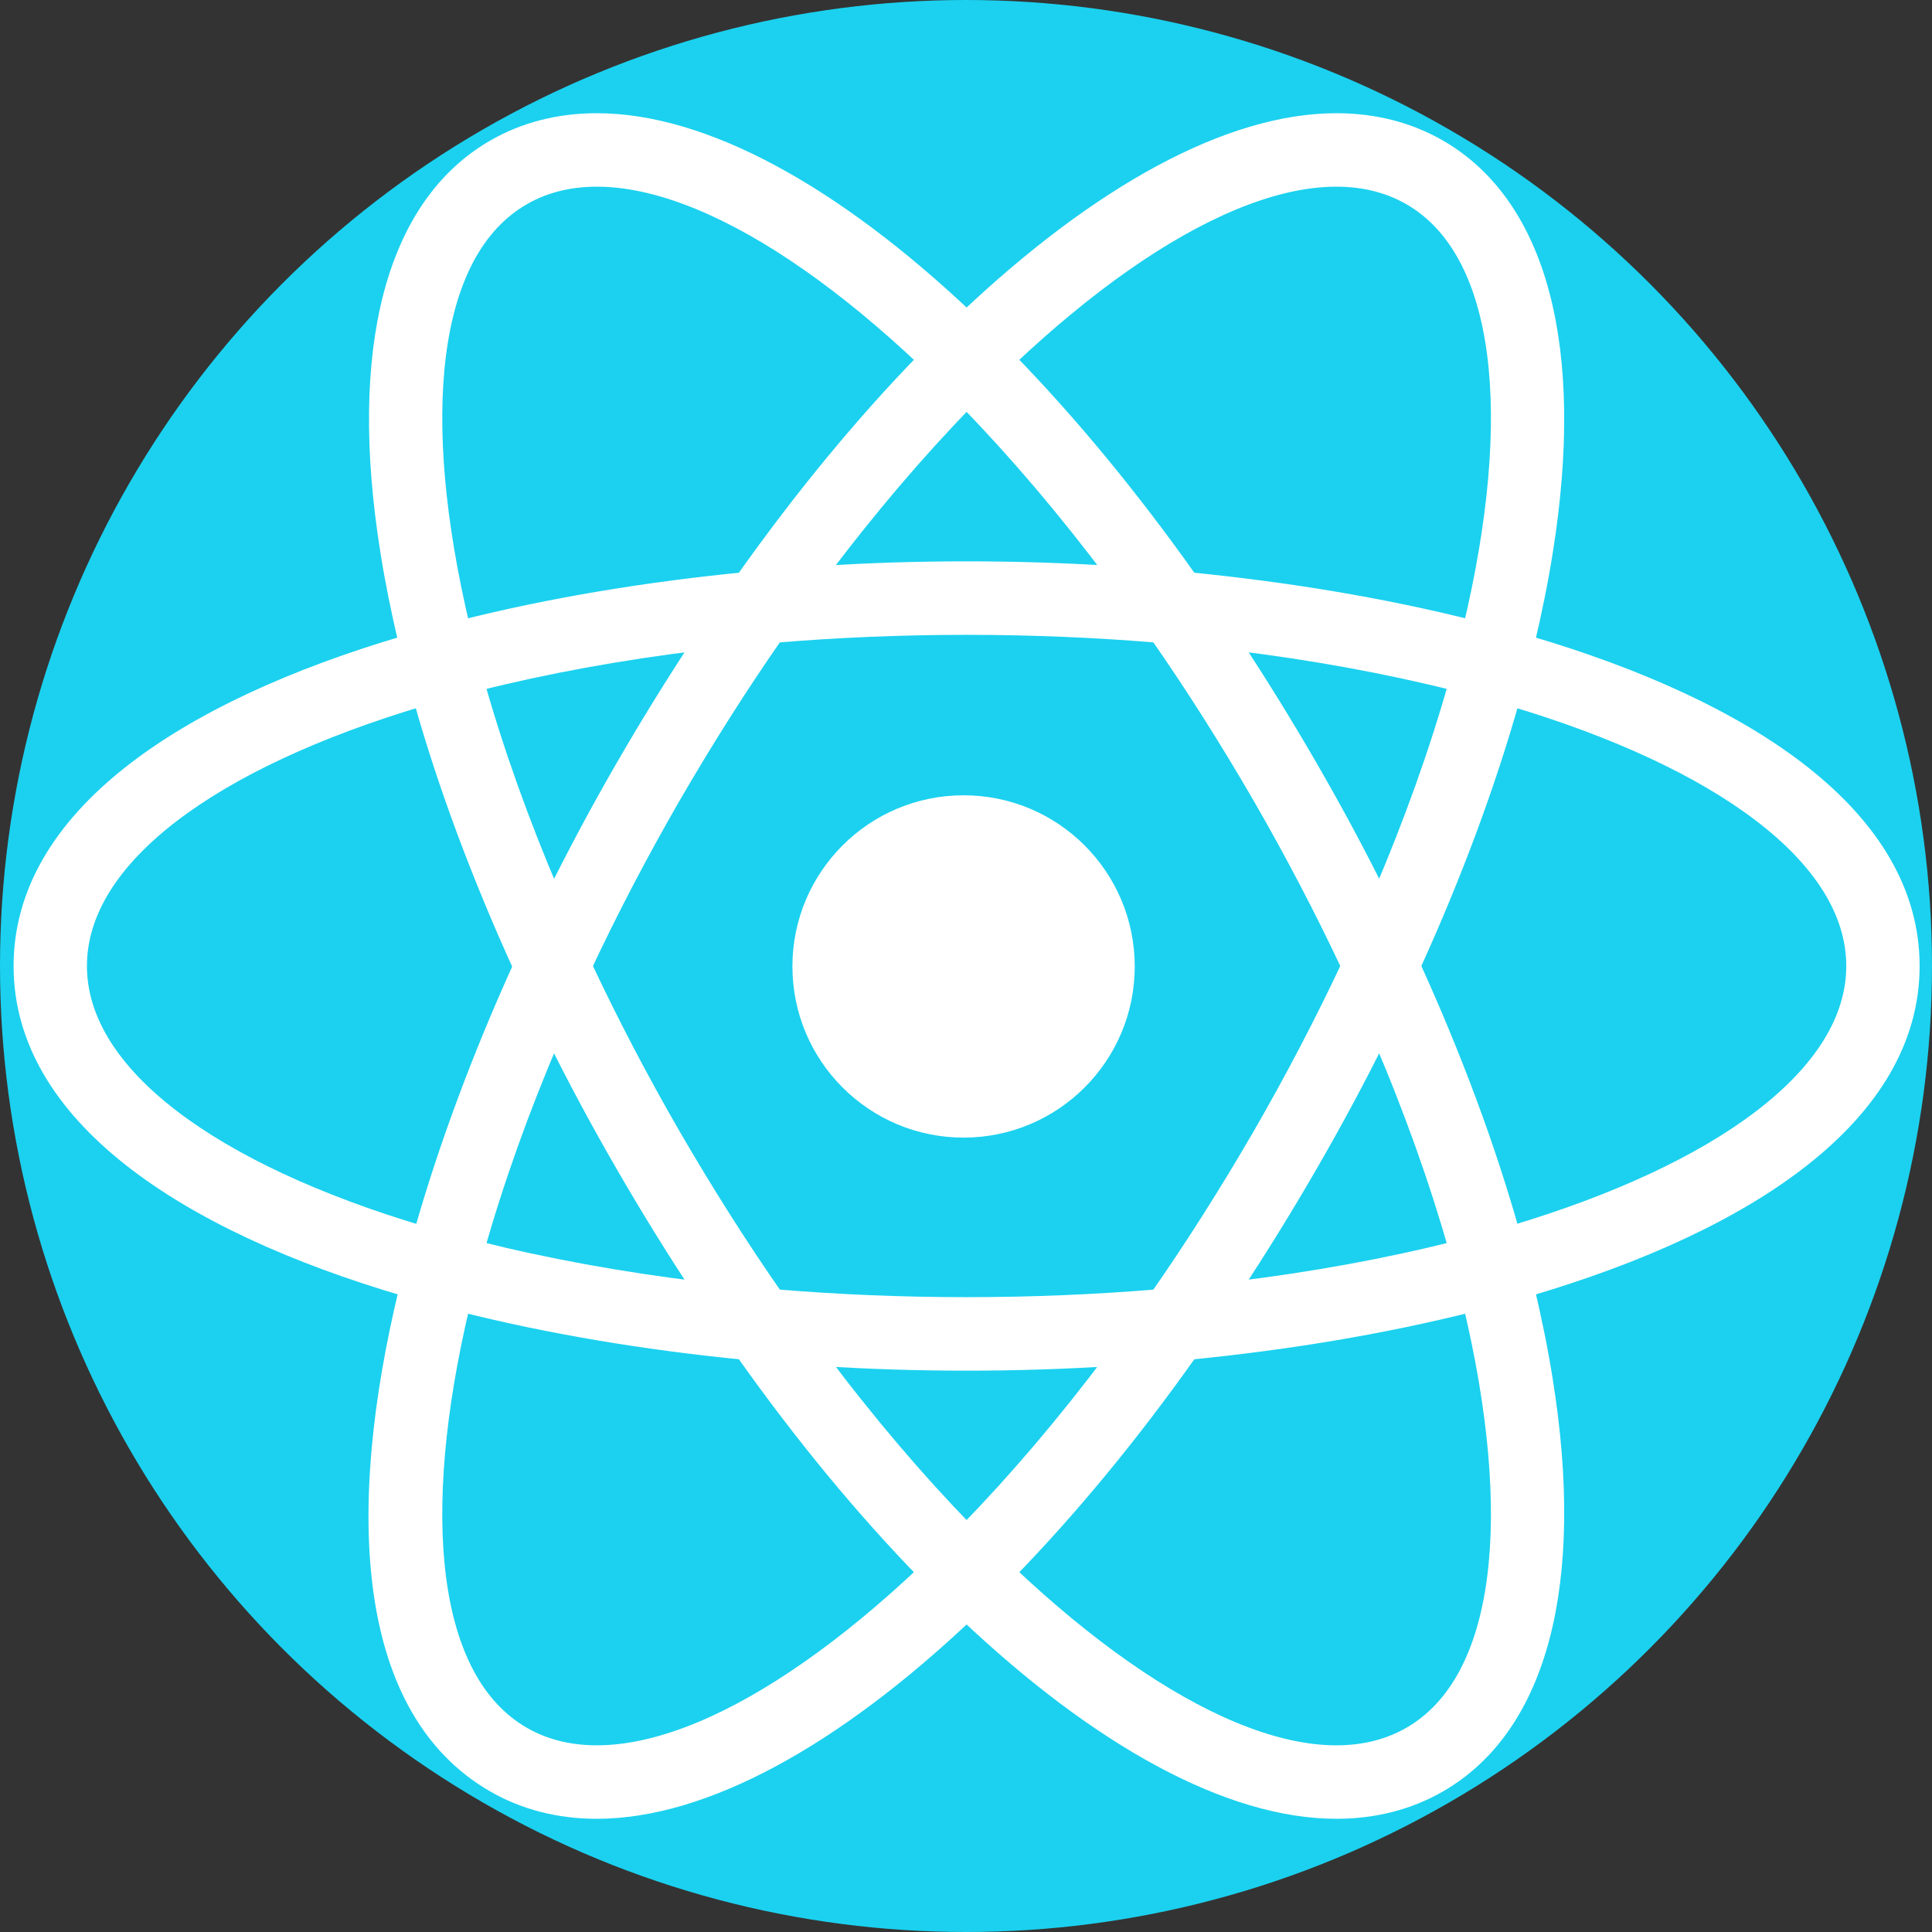
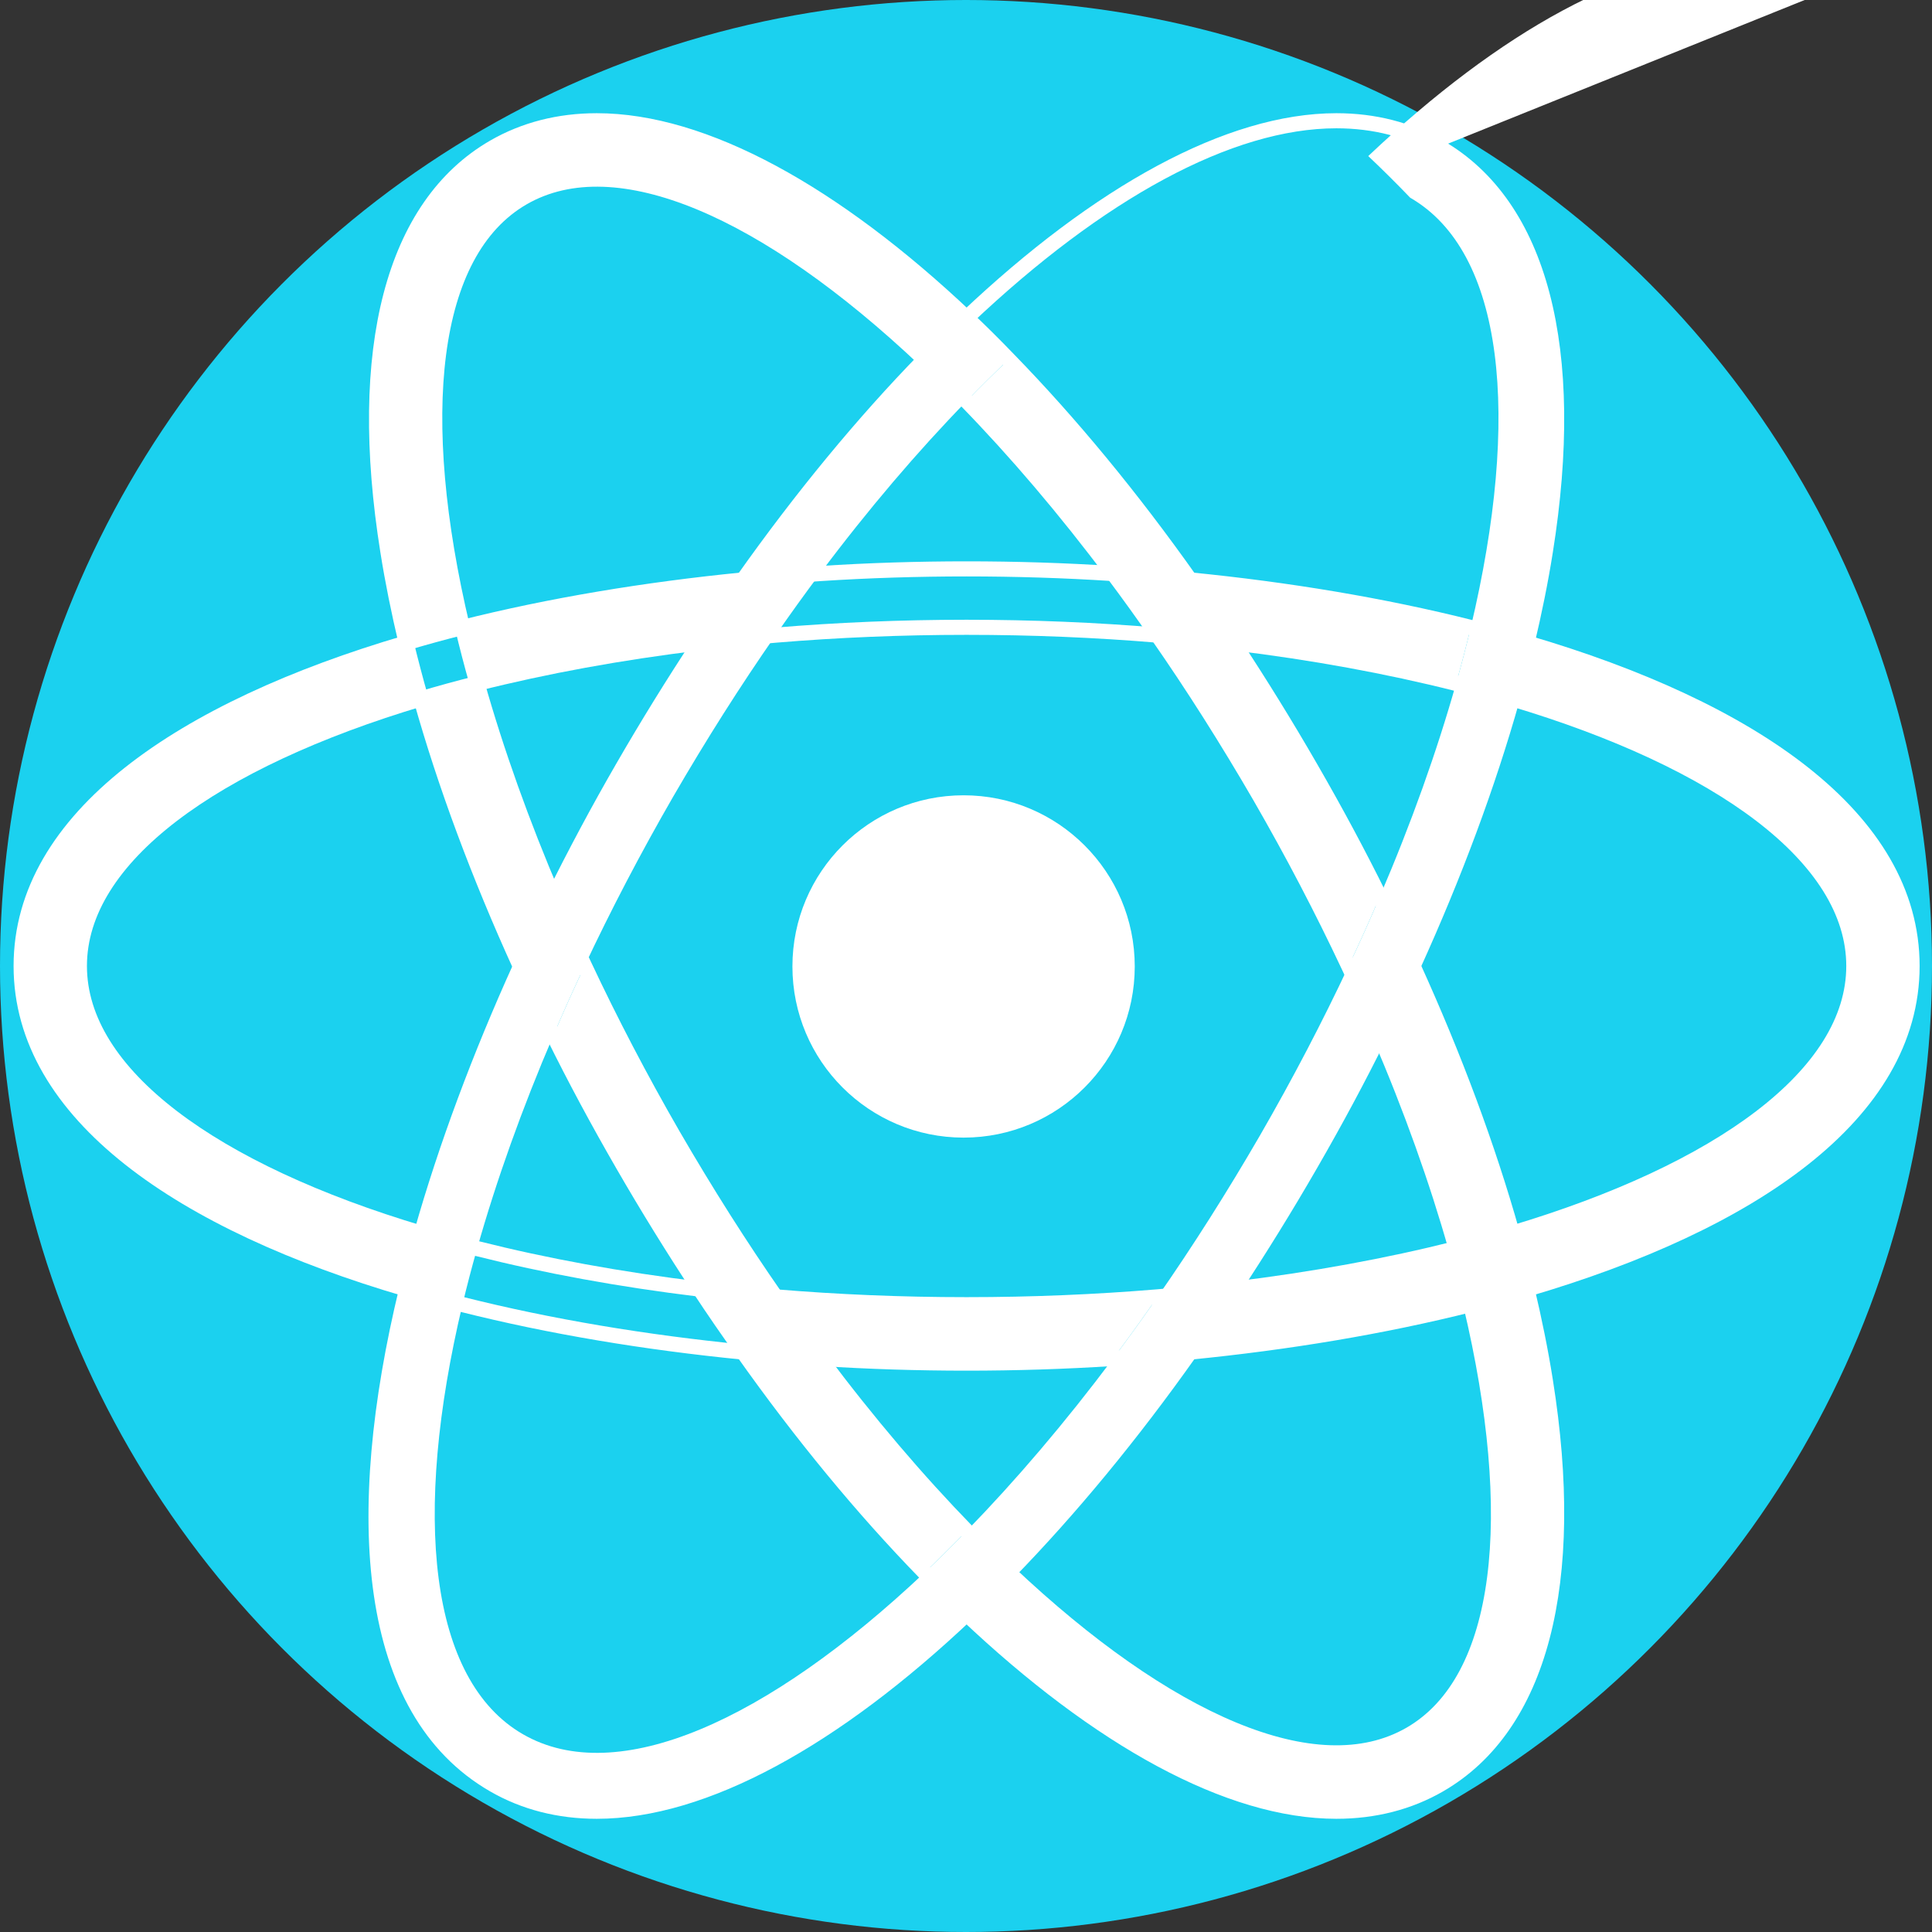
<svg xmlns="http://www.w3.org/2000/svg" id="Layer_1" data-name="Layer 1" viewBox="0 0 128 128">
  <rect x="0" y="0" width="128" height="128" fill="#333333" stroke="none" />
  <defs>
    <style>
      .cls-1 {
        fill: #fff;
      }

      .cls-2 {
        stroke-miterlimit: 4;
        stroke-width: 1px;
      }

      .cls-2, .cls-3 {
        fill: none;
        stroke: #fff;
      }

      .cls-4 {
        fill: #1bd1ef;
      }
    </style>
  </defs>
  <circle class="cls-4" cx="64" cy="64" r="64" />
  <circle class="cls-1" cx="63.84" cy="64.03" r="11.34" />
  <g>
    <g>
      <path class="cls-1" d="M46.36,42.59c1.65-.2,3.33-.37,5.03-.51-2.34,3.36-4.61,6.94-6.79,10.7-2.17,3.76-4.13,7.52-5.87,11.22-.73-1.54-1.42-3.07-2.06-4.58,1.44-2.9,2.97-5.77,4.59-8.57,1.65-2.86,3.36-5.62,5.1-8.26Z" />
      <path class="cls-1" d="M61.26,23.82c.93,.88,1.85,1.79,2.78,2.75-3.25,3.34-6.52,7.17-9.71,11.43-1.71,.11-3.41,.25-5.1,.42,3.89-5.5,7.95-10.41,12.03-14.6Z" />
      <path class="cls-1" d="M96.47,82.72c.36,1.26,.68,2.5,.97,3.71-5.8,1.46-12.11,2.51-18.59,3.15,.97-1.35,1.93-2.74,2.87-4.17,5.28-.64,10.23-1.55,14.75-2.69Z" />
      <path class="cls-1" d="M76.69,85.92c-.97,1.4-1.95,2.76-2.94,4.08-3.23,.21-6.48,.31-9.71,.31s-6.48-.1-9.71-.31c-.99-1.32-1.97-2.68-2.94-4.08,4.07,.34,8.31,.52,12.65,.52s8.58-.18,12.65-.52Z" />
-       <path class="cls-1" d="M46.36,85.41c.94,1.43,1.9,2.82,2.87,4.17-6.48-.64-12.79-1.69-18.59-3.15,.29-1.21,.61-2.45,.97-3.71,4.52,1.14,9.47,2.05,14.75,2.69Z" />
      <path class="cls-1" d="M26.91,42.59c.3,1.22,.62,2.46,.98,3.71-13.77,4.11-22.63,10.51-22.63,17.7s8.87,13.6,22.66,17.71c-.36,1.25-.69,2.48-.98,3.7-14.86-4.35-25.54-11.58-25.54-21.41s10.67-17.05,25.51-21.41Z" />
      <path class="cls-1" d="M89.35,64c.73,1.54,1.42,3.07,2.06,4.59-1.41,2.86-2.95,5.72-4.59,8.56-1.65,2.86-3.36,5.62-5.1,8.26-1.65,.2-3.33,.37-5.03,.51,2.34-3.36,4.61-6.94,6.79-10.7,2.17-3.76,4.13-7.52,5.87-11.22Z" />
      <path class="cls-1" d="M64.04,101.43c.93,.96,1.85,1.87,2.78,2.75-.92,.96-1.85,1.88-2.78,2.76-.93-.88-1.86-1.8-2.78-2.76,.93-.88,1.85-1.79,2.78-2.75Z" />
      <path class="cls-1" d="M73.75,90c1.71-.11,3.41-.25,5.1-.42-3.89,5.5-7.95,10.41-12.03,14.6-.93-.88-1.85-1.79-2.78-2.75,3.25-3.34,6.52-7.17,9.71-11.43Z" />
      <path class="cls-1" d="M100.19,46.3c-1.6,5.68-3.82,11.65-6.57,17.7-.71-1.53-1.44-3.06-2.21-4.59,2.1-4.89,3.79-9.64,5.06-14.13,1.28,.32,2.52,.66,3.72,1.02Z" />
      <path class="cls-1" d="M81.72,85.41c-.94,1.43-1.9,2.82-2.87,4.17-1.69,.17-3.39,.31-5.1,.42,.99-1.32,1.97-2.68,2.94-4.08,1.7-.14,3.38-.31,5.03-.51Z" />
      <path class="cls-1" d="M64.04,101.43c-.93,.96-1.85,1.87-2.78,2.75-4.08-4.19-8.14-9.1-12.03-14.6,1.69,.17,3.39,.31,5.1,.42,3.19,4.26,6.46,8.09,9.71,11.43Z" />
      <path class="cls-1" d="M51.39,85.92c.97,1.4,1.95,2.76,2.94,4.08-1.71-.11-3.41-.25-5.1-.42-.97-1.35-1.93-2.74-2.87-4.17,1.65,.2,3.33,.37,5.03,.51Z" />
      <path class="cls-1" d="M51.39,85.92c-1.7-.14-3.38-.31-5.03-.51-1.74-2.64-3.45-5.4-5.1-8.26-1.64-2.84-3.18-5.7-4.59-8.56,.64-1.52,1.33-3.05,2.06-4.59,1.74,3.7,3.7,7.46,5.87,11.22,2.18,3.76,4.45,7.34,6.79,10.7Z" />
      <path class="cls-1" d="M101.17,42.59c14.84,4.36,25.51,11.58,25.51,21.41s-10.67,17.05-25.51,21.41c-.3-1.22-.62-2.46-.98-3.71,13.77-4.11,22.63-10.51,22.63-17.7s-8.86-13.59-22.63-17.7c.36-1.25,.68-2.49,.98-3.71Z" />
-       <path class="cls-1" d="M95.36,9.75c6.68,3.86,9.17,13.37,7.02,26.8-.31,1.96-.72,3.97-1.21,6.04-1.22-.36-2.46-.7-3.73-1.02,3.33-14,2.22-24.88-4.01-28.47s-16.18,.87-26.61,10.72c-.92-.96-1.85-1.88-2.78-2.76,8.75-8.28,17.39-13.06,24.5-13.06,2.51,0,4.81,.59,6.82,1.75Z" />
+       <path class="cls-1" d="M95.36,9.75c6.68,3.86,9.17,13.37,7.02,26.8-.31,1.96-.72,3.97-1.21,6.04-1.22-.36-2.46-.7-3.73-1.02,3.33-14,2.22-24.88-4.01-28.47c-.92-.96-1.85-1.88-2.78-2.76,8.75-8.28,17.39-13.06,24.5-13.06,2.51,0,4.81,.59,6.82,1.75Z" />
      <path class="cls-1" d="M102.38,91.45c2.15,13.43-.34,22.94-7.02,26.8-2.01,1.16-4.31,1.75-6.82,1.75-7.11,0-15.75-4.78-24.5-13.06,.93-.88,1.86-1.8,2.78-2.76,10.43,9.85,20.38,14.31,26.61,10.72s7.34-14.47,4.01-28.47c1.27-.32,2.51-.66,3.73-1.02,.49,2.07,.9,4.08,1.21,6.04Z" />
      <path class="cls-1" d="M101.17,42.59c-.3,1.22-.62,2.46-.98,3.71-1.2-.36-2.44-.7-3.72-1.02,.36-1.26,.68-2.5,.97-3.71,1.27,.32,2.51,.66,3.73,1.02Z" />
      <path class="cls-1" d="M100.19,81.7c.36,1.25,.68,2.49,.98,3.71-1.22,.36-2.46,.7-3.73,1.02-.29-1.21-.61-2.45-.97-3.71,1.28-.32,2.52-.66,3.72-1.02Z" />
      <path class="cls-1" d="M93.62,64c2.75,6.05,4.97,12.02,6.57,17.7-1.2,.36-2.44,.7-3.72,1.02-1.27-4.49-2.96-9.24-5.06-14.13,.77-1.53,1.5-3.06,2.21-4.59Z" />
      <path class="cls-1" d="M97.44,41.57c-.29,1.21-.61,2.45-.97,3.71-4.52-1.14-9.47-2.05-14.75-2.69-.94-1.43-1.9-2.82-2.87-4.17,6.48,.64,12.79,1.69,18.59,3.15Z" />
      <path class="cls-1" d="M91.41,59.41c.77,1.53,1.5,3.06,2.21,4.59-.71,1.53-1.44,3.06-2.21,4.59-.64-1.52-1.33-3.05-2.06-4.59,.73-1.54,1.42-3.07,2.06-4.59Z" />
      <path class="cls-1" d="M91.41,59.41c-.64,1.52-1.33,3.05-2.06,4.59-1.74-3.7-3.7-7.46-5.87-11.22-2.18-3.76-4.45-7.34-6.79-10.7,1.7,.14,3.38,.31,5.03,.51,1.74,2.64,3.45,5.4,5.1,8.26,1.64,2.84,3.18,5.7,4.59,8.56Z" />
      <path class="cls-1" d="M78.85,38.42c.97,1.35,1.93,2.74,2.87,4.17-1.65-.2-3.33-.37-5.03-.51-.97-1.4-1.95-2.76-2.94-4.08,1.71,.11,3.41,.25,5.1,.42Z" />
      <path class="cls-1" d="M78.85,38.42c-1.69-.17-3.39-.31-5.1-.42-3.19-4.26-6.46-8.09-9.71-11.43,.93-.96,1.85-1.87,2.78-2.75,4.08,4.19,8.14,9.1,12.03,14.6Z" />
-       <path class="cls-1" d="M73.75,38c.99,1.32,1.97,2.68,2.94,4.08-4.07-.34-8.31-.52-12.65-.52s-8.58,.18-12.65,.52c.97-1.4,1.95-2.76,2.94-4.08,3.23-.21,6.48-.31,9.71-.31s6.48,.1,9.71,.31Z" />
      <path class="cls-1" d="M66.82,23.82c-.93,.88-1.85,1.79-2.78,2.75-.93-.96-1.85-1.87-2.78-2.75,.92-.96,1.85-1.88,2.78-2.76,.93,.88,1.86,1.8,2.78,2.76Z" />
      <path class="cls-1" d="M39.54,8c7.11,0,15.75,4.78,24.5,13.06-.93,.88-1.86,1.8-2.78,2.76-10.43-9.85-20.38-14.31-26.61-10.72s-7.34,14.47-4.01,28.47c-1.27,.32-2.51,.66-3.73,1.02-.49-2.07-.9-4.08-1.21-6.04-2.15-13.43,.34-22.94,7.02-26.8,2.01-1.16,4.31-1.75,6.82-1.75Z" />
      <path class="cls-1" d="M64.04,106.94c-8.75,8.28-17.39,13.06-24.5,13.06-2.51,0-4.81-.59-6.82-1.75-8.52-4.91-9.43-17.78-5.78-32.84,1.21,.37,2.44,.7,3.7,1.02-3.33,14-2.22,24.88,4.01,28.47s16.18-.87,26.61-10.72c.92,.96,1.85,1.88,2.78,2.76Z" />
      <path class="cls-1" d="M54.33,38c-.99,1.32-1.97,2.68-2.94,4.08-1.7,.14-3.38,.31-5.03,.51,.94-1.43,1.9-2.82,2.87-4.17,1.69-.17,3.39-.31,5.1-.42Z" />
      <path class="cls-1" d="M49.23,38.42c-.97,1.35-1.93,2.74-2.87,4.17-5.28,.64-10.23,1.55-14.75,2.69-.36-1.26-.68-2.5-.97-3.71,5.8-1.46,12.11-2.51,18.59-3.15Z" />
      <path class="cls-1" d="M36.67,59.42c.64,1.51,1.33,3.04,2.06,4.58-.73,1.54-1.42,3.07-2.06,4.59-.77-1.52-1.49-3.04-2.19-4.55,.7-1.55,1.43-3.09,2.19-4.62Z" />
      <path class="cls-1" d="M34.48,64.04c.7,1.51,1.42,3.03,2.19,4.55-2.1,4.89-3.79,9.64-5.06,14.13-1.27-.32-2.5-.66-3.69-1.01,1.63-5.75,3.87-11.74,6.56-17.67Z" />
      <path class="cls-1" d="M36.67,59.42c-.76,1.53-1.49,3.07-2.19,4.62-2.76-6.06-4.99-12.05-6.59-17.74,1.2-.36,2.44-.7,3.72-1.02,1.27,4.49,2.96,9.24,5.06,14.14Z" />
-       <path class="cls-1" d="M30.64,41.57c.29,1.21,.61,2.45,.97,3.71-1.28,.32-2.52,.66-3.72,1.02-.36-1.25-.68-2.49-.98-3.71,1.22-.36,2.46-.7,3.73-1.02Z" />
      <path class="cls-1" d="M31.61,82.72c-.36,1.26-.68,2.5-.97,3.71-1.26-.32-2.49-.65-3.7-1.02,.29-1.22,.62-2.45,.98-3.7,1.19,.35,2.42,.69,3.69,1.01Z" />
    </g>
    <g>
      <path class="cls-3" d="M73.75,90c-3.23,.21-6.48,.31-9.71,.31s-6.48-.1-9.71-.31c-1.71-.11-3.41-.25-5.1-.42-6.48-.64-12.79-1.69-18.59-3.15-1.26-.32-2.49-.65-3.7-1.02-14.86-4.35-25.54-11.58-25.54-21.41s10.67-17.05,25.51-21.41c1.22-.36,2.46-.7,3.73-1.02,5.8-1.46,12.11-2.51,18.59-3.15,1.69-.17,3.39-.31,5.1-.42,3.23-.21,6.48-.31,9.71-.31s6.48,.1,9.71,.31c1.71,.11,3.41,.25,5.1,.42,6.48,.64,12.79,1.69,18.59,3.15,1.27,.32,2.51,.66,3.73,1.02,14.84,4.36,25.51,11.58,25.51,21.41s-10.67,17.05-25.51,21.41c-1.22,.36-2.46,.7-3.73,1.02-5.8,1.46-12.11,2.51-18.59,3.15-1.69,.17-3.39,.31-5.1,.42Z" />
      <path class="cls-3" d="M51.39,42.08c4.07-.34,8.31-.52,12.65-.52s8.58,.18,12.65,.52c1.7,.14,3.38,.31,5.03,.51,5.28,.64,10.23,1.55,14.75,2.69,1.28,.32,2.52,.66,3.72,1.02,13.77,4.11,22.63,10.51,22.63,17.7s-8.86,13.59-22.63,17.7c-1.2,.36-2.44,.7-3.72,1.02-4.52,1.14-9.47,2.05-14.75,2.69-1.65,.2-3.33,.37-5.03,.51-4.07,.34-8.31,.52-12.65,.52s-8.58-.18-12.65-.52c-1.7-.14-3.38-.31-5.03-.51-5.28-.64-10.23-1.55-14.75-2.69-1.27-.32-2.5-.66-3.69-1.01-13.79-4.11-22.66-10.52-22.66-17.71s8.86-13.59,22.63-17.7c1.2-.36,2.44-.7,3.72-1.02,4.52-1.14,9.47-2.05,14.75-2.69,1.65-.2,3.33-.37,5.03-.51Z" />
      <path class="cls-2" d="M101.17,85.41c.49,2.07,.9,4.08,1.21,6.04,2.15,13.43-.34,22.94-7.02,26.8-2.01,1.16-4.31,1.75-6.82,1.75-7.11,0-15.75-4.78-24.5-13.06-.93-.88-1.86-1.8-2.78-2.76-4.08-4.19-8.14-9.1-12.03-14.6-.97-1.35-1.93-2.74-2.87-4.17-1.74-2.64-3.45-5.4-5.1-8.26-1.64-2.84-3.18-5.7-4.59-8.56-.77-1.52-1.49-3.04-2.19-4.55-2.76-6.06-4.99-12.05-6.59-17.74-.36-1.25-.68-2.49-.98-3.71-.49-2.07-.9-4.08-1.21-6.04-2.15-13.43,.34-22.94,7.02-26.8,2.01-1.16,4.31-1.75,6.82-1.75,7.11,0,15.75,4.78,24.5,13.06,.93,.88,1.86,1.8,2.78,2.76,4.08,4.19,8.14,9.1,12.03,14.6,.97,1.35,1.93,2.74,2.87,4.17,1.74,2.64,3.45,5.4,5.1,8.26,1.64,2.84,3.18,5.7,4.59,8.56,.77,1.53,1.5,3.06,2.21,4.59,2.75,6.05,4.97,12.02,6.57,17.7,.36,1.25,.68,2.49,.98,3.71Z" />
      <path class="cls-2" d="M76.69,42.08c2.34,3.36,4.61,6.94,6.79,10.7,2.17,3.76,4.13,7.52,5.87,11.22,.73,1.54,1.42,3.07,2.06,4.59,2.1,4.89,3.79,9.64,5.06,14.13,.36,1.26,.68,2.5,.97,3.71,3.33,14,2.22,24.88-4.01,28.47s-16.18-.87-26.61-10.72c-.93-.88-1.85-1.79-2.78-2.75-3.25-3.34-6.52-7.17-9.71-11.43-.99-1.32-1.97-2.68-2.94-4.08-2.34-3.36-4.61-6.94-6.79-10.7-2.17-3.76-4.13-7.52-5.87-11.22-.73-1.54-1.42-3.07-2.06-4.58-2.1-4.9-3.79-9.65-5.06-14.14-.36-1.26-.68-2.5-.97-3.71-3.33-14-2.22-24.88,4.01-28.47s16.18,.87,26.61,10.72c.93,.88,1.85,1.79,2.78,2.75,3.25,3.34,6.52,7.17,9.71,11.43,.99,1.32,1.97,2.68,2.94,4.08Z" />
      <path class="cls-2" d="M64.04,106.94c-8.75,8.28-17.39,13.06-24.5,13.06-2.51,0-4.81-.59-6.82-1.75-8.52-4.91-9.43-17.78-5.78-32.84,.29-1.22,.62-2.45,.98-3.7,1.63-5.75,3.87-11.74,6.56-17.67,.7-1.55,1.43-3.09,2.19-4.62,1.44-2.9,2.97-5.77,4.59-8.57,1.65-2.86,3.36-5.62,5.1-8.26,.94-1.43,1.9-2.82,2.87-4.17,3.89-5.5,7.95-10.41,12.03-14.6,.92-.96,1.85-1.88,2.78-2.76,8.75-8.28,17.39-13.06,24.5-13.06,2.51,0,4.81,.59,6.82,1.75,6.68,3.86,9.17,13.37,7.02,26.8-.31,1.96-.72,3.97-1.21,6.04-.3,1.22-.62,2.46-.98,3.71-1.6,5.68-3.82,11.65-6.57,17.7-.71,1.53-1.44,3.06-2.21,4.59-1.41,2.86-2.95,5.72-4.59,8.56-1.65,2.86-3.36,5.62-5.1,8.26-.94,1.43-1.9,2.82-2.87,4.17-3.89,5.5-7.95,10.41-12.03,14.6-.92,.96-1.85,1.88-2.78,2.76Z" />
-       <path class="cls-2" d="M89.35,64c-1.74,3.7-3.7,7.46-5.87,11.22-2.18,3.76-4.45,7.34-6.79,10.7-.97,1.4-1.95,2.76-2.94,4.08-3.19,4.26-6.46,8.09-9.71,11.43-.93,.96-1.85,1.87-2.78,2.75-10.43,9.85-20.38,14.31-26.61,10.72s-7.34-14.47-4.01-28.47c.29-1.21,.61-2.45,.97-3.71,1.27-4.49,2.96-9.24,5.06-14.13,.64-1.52,1.33-3.05,2.06-4.59,1.74-3.7,3.7-7.46,5.87-11.22,2.18-3.76,4.45-7.34,6.79-10.7,.97-1.4,1.95-2.76,2.94-4.08,3.19-4.26,6.46-8.09,9.71-11.43,.93-.96,1.85-1.87,2.78-2.75,10.43-9.85,20.38-14.31,26.61-10.72s7.34,14.47,4.01,28.47c-.29,1.21-.61,2.45-.97,3.71-1.27,4.49-2.96,9.24-5.06,14.13-.64,1.52-1.33,3.05-2.06,4.59Z" />
    </g>
  </g>
</svg>